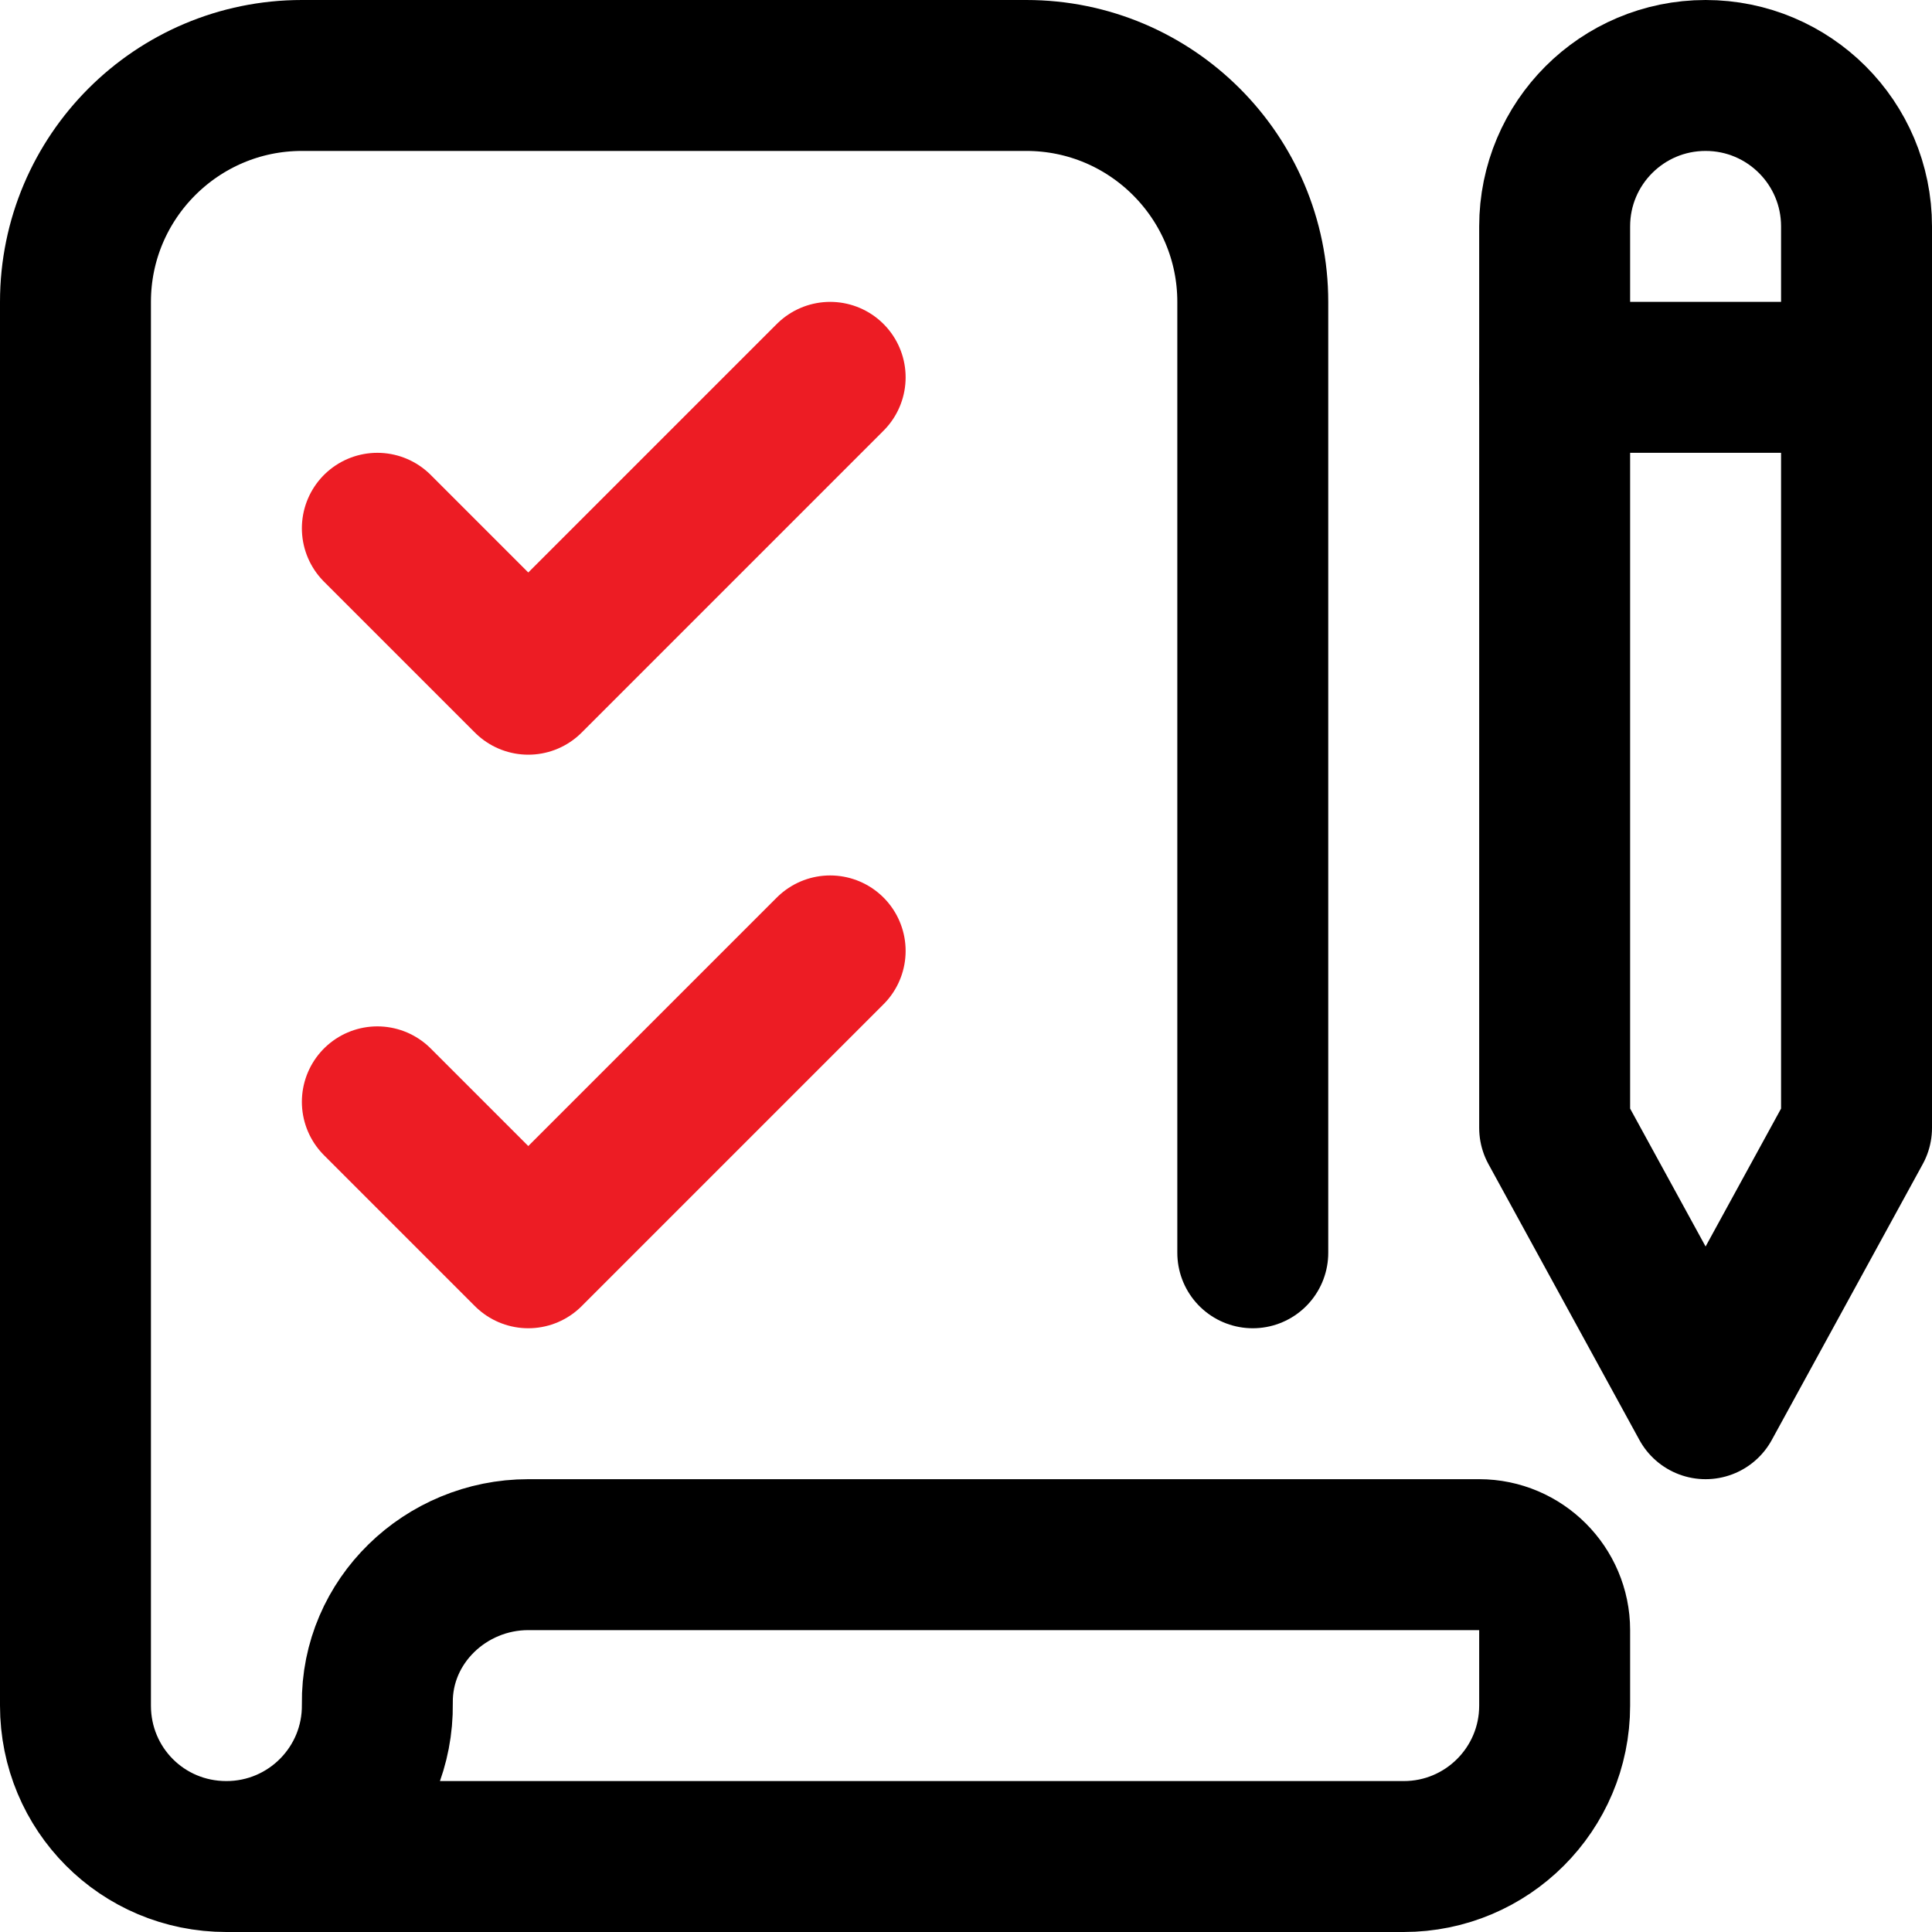
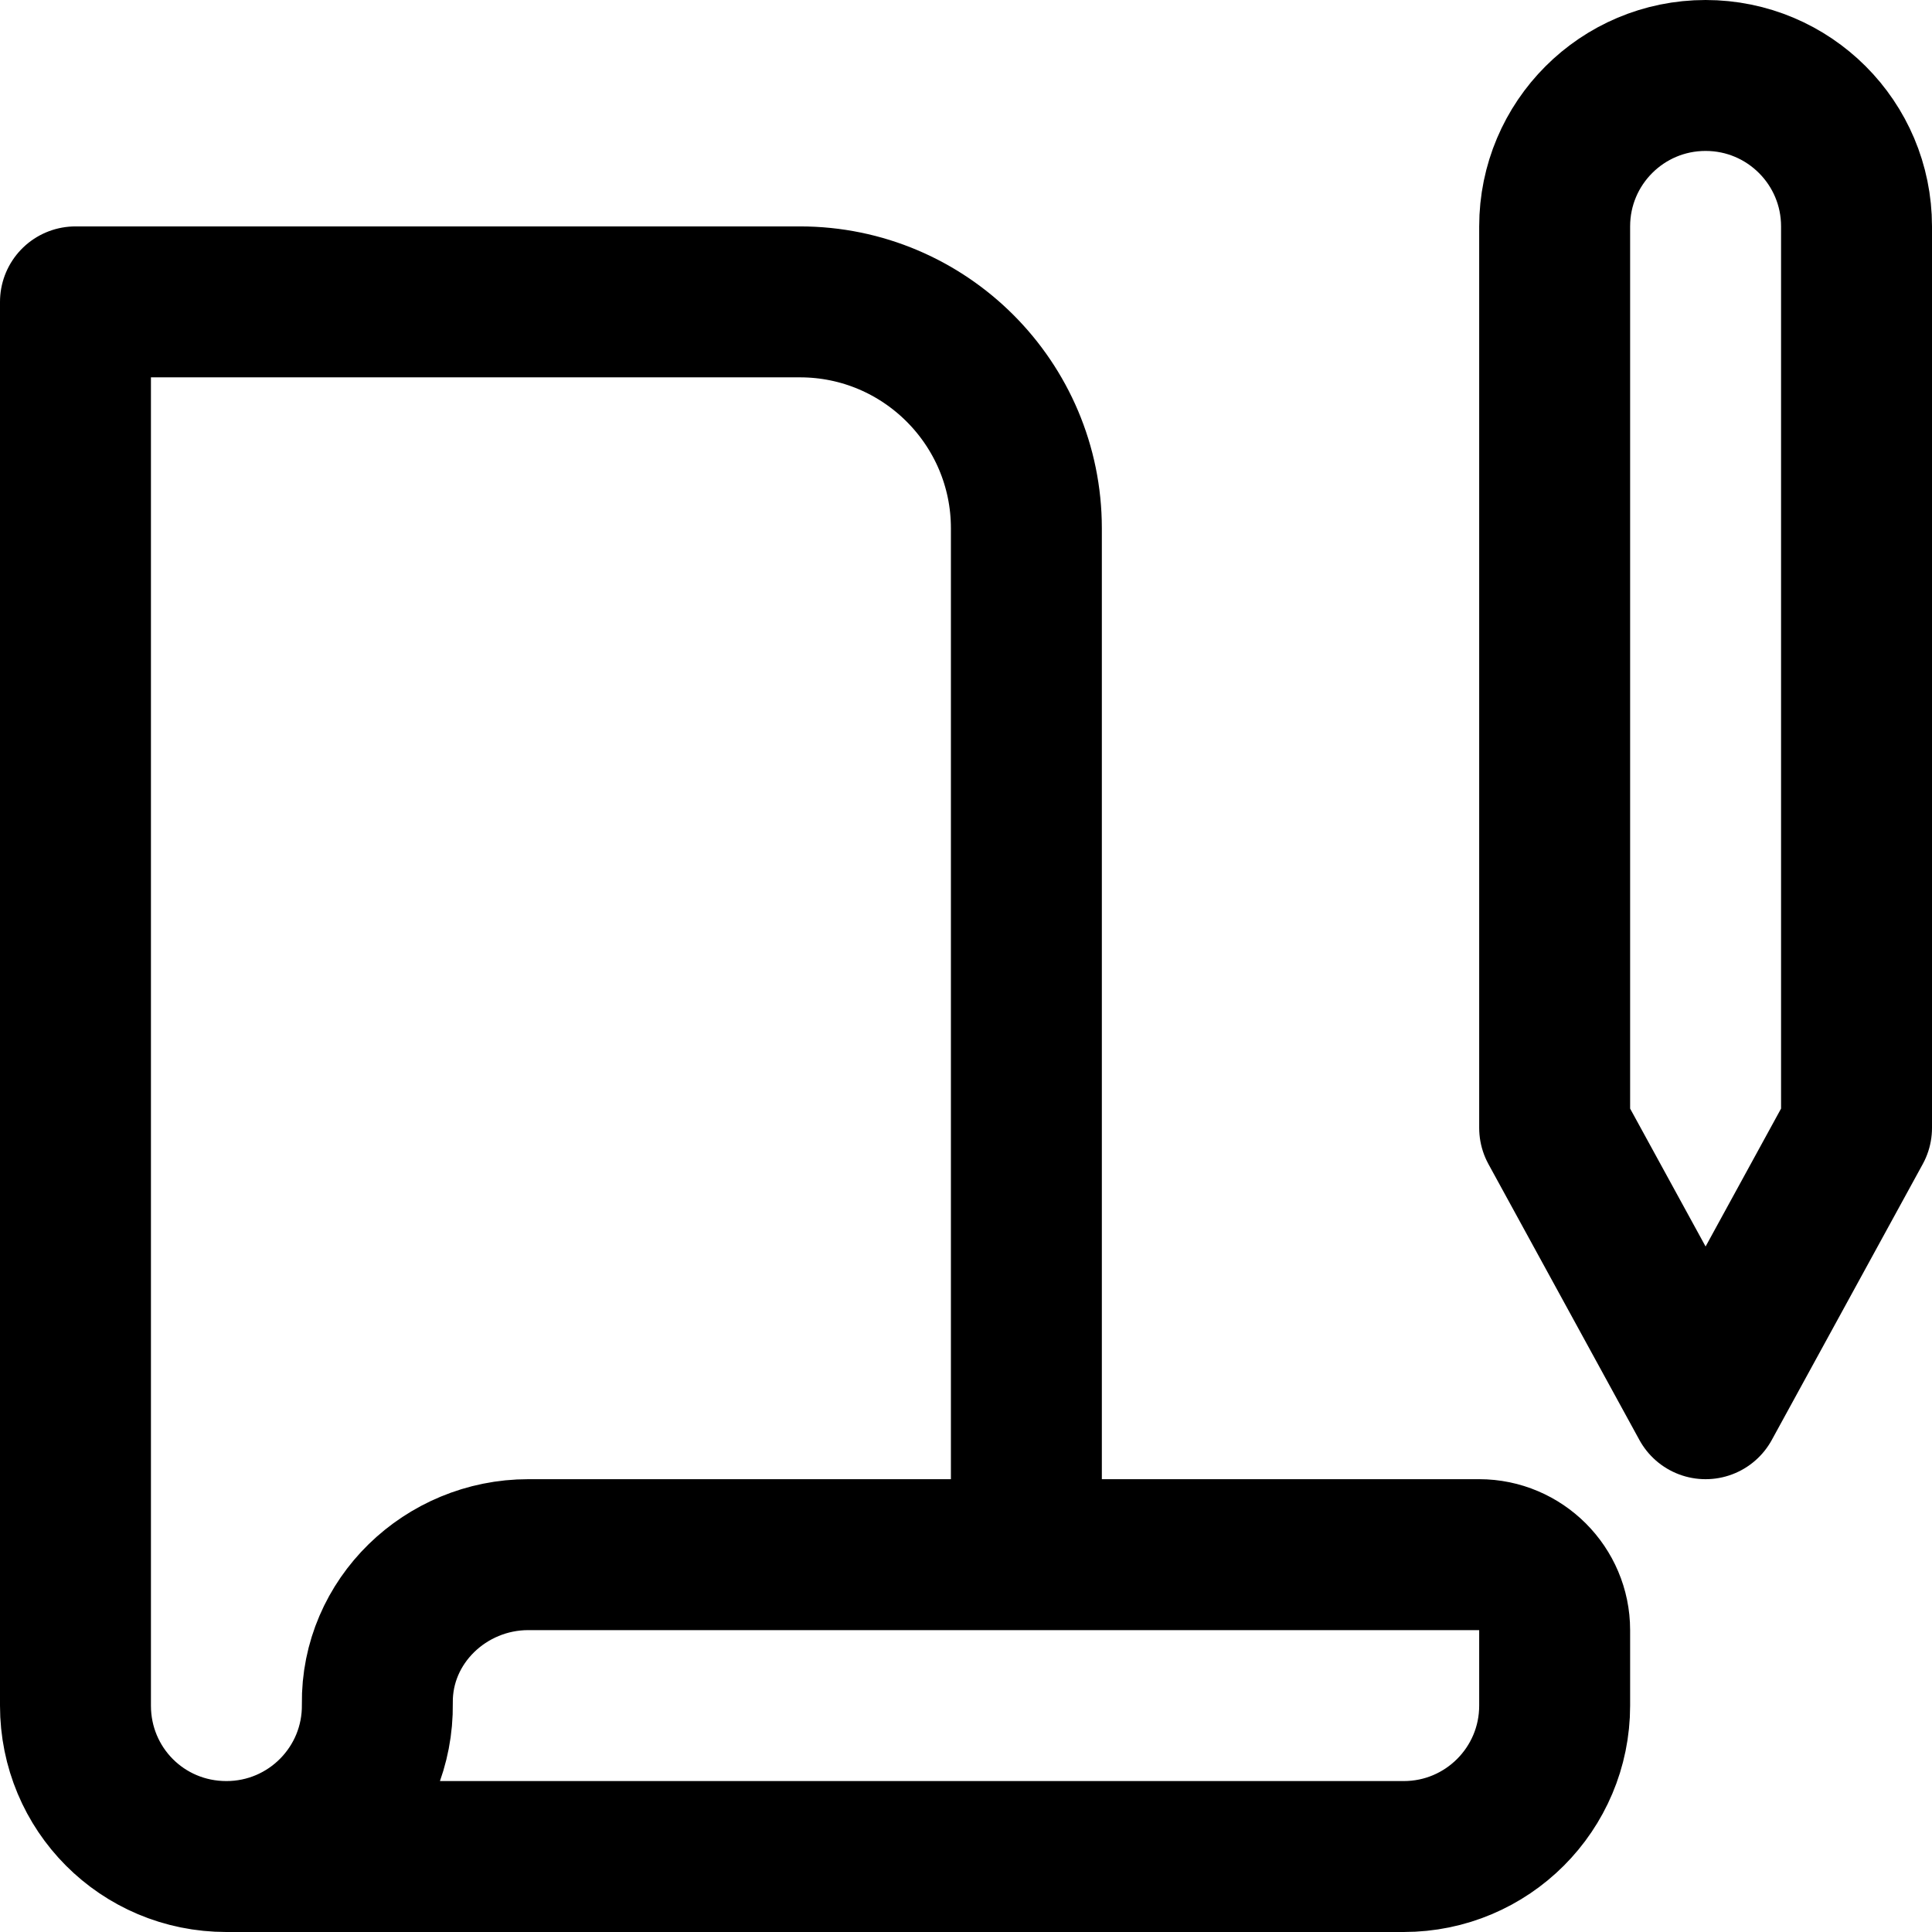
<svg xmlns="http://www.w3.org/2000/svg" id="Capa_1" version="1.1" viewBox="0 0 512 512">
  <defs>
    <style>
      .st0 {
        stroke: #ed1c24;
      }

      .st0, .st1 {
        fill: none;
        stroke-linecap: round;
        stroke-linejoin: round;
        stroke-width: 40px;
      }

      .st1 {
        stroke: #000;
      }
    </style>
  </defs>
-   <path class="st1" d="M60,492h312c22.1,0,40-17.9,40-40v-20c0-11-9-20-20-20h-252c-21.9,0-40.3,17.6-40,39.5.3,22.3-17.7,40.5-40,40.5s-40-17.9-40-40V80c0-33.1,26.9-60,60-60h192c33.1,0,60,26.9,60,60v252" />
+   <path class="st1" d="M60,492h312c22.1,0,40-17.9,40-40v-20c0-11-9-20-20-20h-252c-21.9,0-40.3,17.6-40,39.5.3,22.3-17.7,40.5-40,40.5s-40-17.9-40-40V80h192c33.1,0,60,26.9,60,60v252" />
  <path class="st1" d="M452,20c22.1,0,40,17.9,40,40v238.9l-40,73.1-40-73.1V60c0-22.1,17.9-40,40-40Z" />
-   <line class="st1" x1="412" y1="100" x2="492" y2="100" />
-   <polyline class="st0" points="100 140 140 180 220 100" />
-   <polyline class="st0" points="100 292 140 332 220 252" />
</svg>